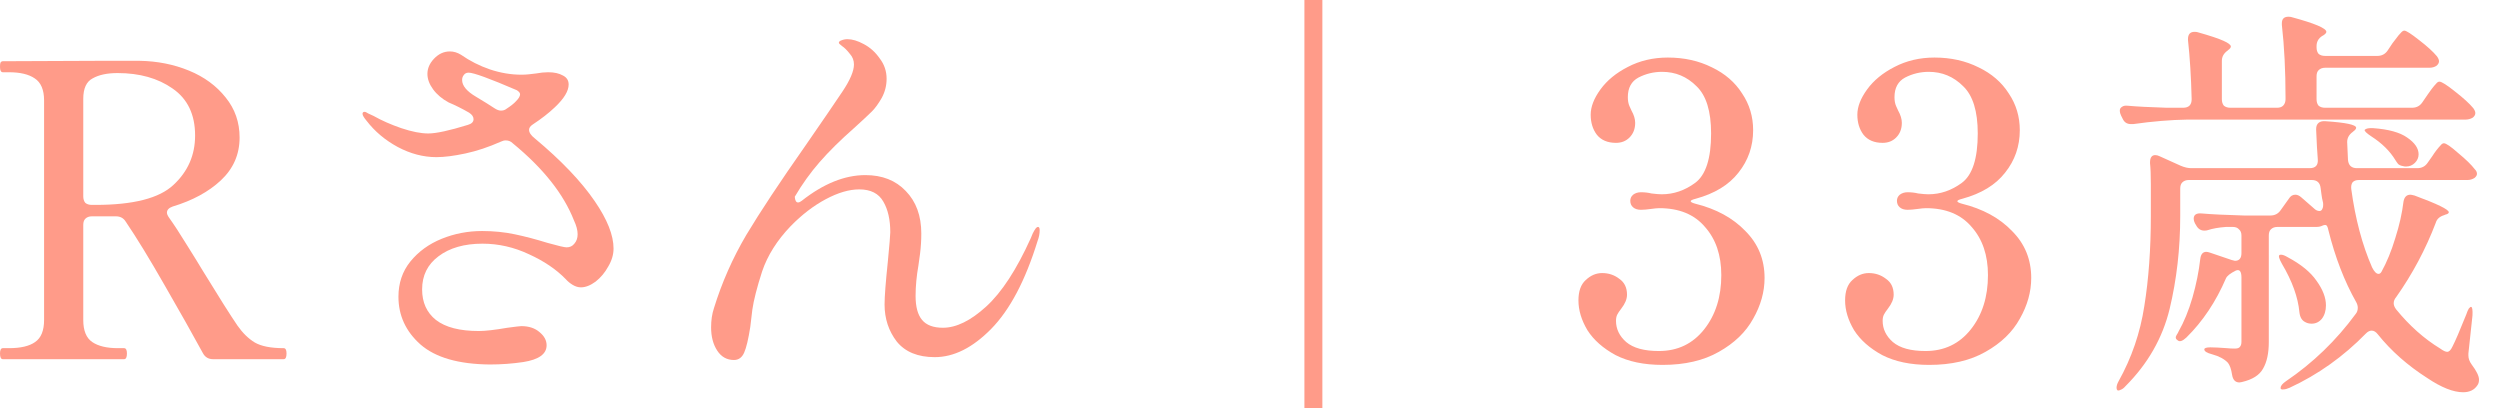
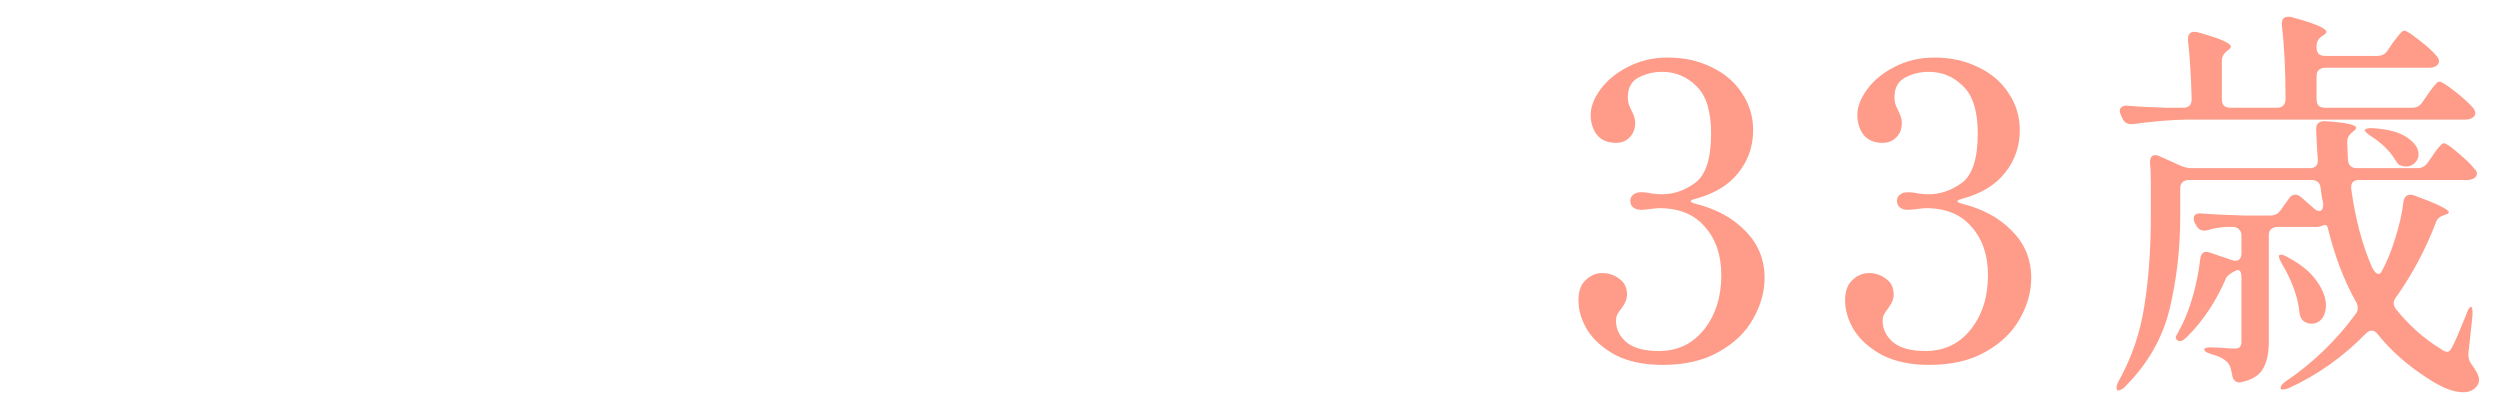
<svg xmlns="http://www.w3.org/2000/svg" width="98" height="16" viewBox="0 0 98 16" fill="none">
  <path d="M94.553 4.224C94.723 4.224 94.857 4.155 94.953 4.016L95.161 3.712C95.203 3.659 95.257 3.584 95.321 3.488C95.395 3.392 95.454 3.323 95.497 3.28C95.539 3.227 95.582 3.2 95.625 3.2C95.71 3.2 95.913 3.328 96.233 3.584C96.563 3.84 96.803 4.059 96.953 4.24C97.006 4.315 97.033 4.379 97.033 4.432C97.033 4.496 97.001 4.555 96.937 4.608C96.851 4.661 96.755 4.688 96.649 4.688H85.737C85.086 4.699 84.382 4.757 83.625 4.864H83.529C83.379 4.864 83.273 4.795 83.209 4.656L83.145 4.528C83.113 4.464 83.097 4.4 83.097 4.336C83.097 4.272 83.123 4.224 83.177 4.192C83.23 4.149 83.305 4.133 83.401 4.144C83.742 4.176 84.254 4.203 84.937 4.224H85.577C85.801 4.224 85.913 4.112 85.913 3.888C85.891 3.013 85.843 2.24 85.769 1.568V1.536C85.769 1.344 85.854 1.248 86.025 1.248C86.078 1.248 86.121 1.253 86.153 1.264C86.643 1.403 86.979 1.515 87.161 1.6C87.353 1.685 87.449 1.76 87.449 1.824C87.449 1.867 87.411 1.915 87.337 1.968L87.321 1.984C87.171 2.091 87.097 2.224 87.097 2.384V3.888C87.097 3.995 87.123 4.08 87.177 4.144C87.241 4.197 87.326 4.224 87.433 4.224H89.257C89.363 4.224 89.443 4.197 89.497 4.144C89.561 4.08 89.593 3.995 89.593 3.888V3.84C89.593 2.773 89.545 1.819 89.449 0.976V0.912C89.449 0.741 89.534 0.656 89.705 0.656C89.758 0.656 89.801 0.661 89.833 0.672C90.739 0.917 91.193 1.109 91.193 1.248C91.193 1.291 91.15 1.339 91.065 1.392L91.033 1.408C90.883 1.504 90.809 1.637 90.809 1.808V1.856C90.809 1.963 90.835 2.048 90.889 2.112C90.953 2.165 91.038 2.192 91.145 2.192H93.193C93.363 2.192 93.497 2.123 93.593 1.984L93.785 1.696C93.838 1.632 93.891 1.563 93.945 1.488C93.998 1.413 94.051 1.349 94.105 1.296C94.158 1.232 94.206 1.2 94.249 1.2C94.323 1.2 94.515 1.323 94.825 1.568C95.145 1.813 95.379 2.027 95.529 2.208C95.582 2.283 95.609 2.347 95.609 2.4C95.609 2.464 95.577 2.523 95.513 2.576C95.438 2.629 95.342 2.656 95.225 2.656H91.145C91.038 2.656 90.953 2.688 90.889 2.752C90.835 2.805 90.809 2.885 90.809 2.992V3.888C90.809 3.995 90.835 4.08 90.889 4.144C90.953 4.197 91.038 4.224 91.145 4.224H94.553ZM94.761 6.592C94.931 6.592 95.065 6.523 95.161 6.384L95.353 6.112C95.385 6.059 95.433 5.989 95.497 5.904C95.571 5.808 95.63 5.739 95.673 5.696C95.715 5.643 95.758 5.616 95.801 5.616C95.886 5.616 96.073 5.744 96.361 6C96.659 6.245 96.878 6.459 97.017 6.64C97.07 6.693 97.097 6.752 97.097 6.816C97.097 6.869 97.065 6.923 97.001 6.976C96.915 7.029 96.825 7.056 96.729 7.056H92.473C92.355 7.056 92.27 7.088 92.217 7.152C92.174 7.216 92.158 7.301 92.169 7.408C92.329 8.581 92.601 9.605 92.985 10.48C93.07 10.651 93.155 10.736 93.241 10.736C93.283 10.736 93.321 10.709 93.353 10.656C93.566 10.272 93.747 9.829 93.897 9.328C94.057 8.827 94.163 8.352 94.217 7.904C94.249 7.723 94.339 7.632 94.489 7.632C94.51 7.632 94.563 7.643 94.649 7.664C95.545 7.995 95.993 8.213 95.993 8.32C95.993 8.363 95.945 8.395 95.849 8.416L95.817 8.432C95.635 8.485 95.523 8.587 95.481 8.736C95.086 9.771 94.569 10.741 93.929 11.648C93.865 11.723 93.833 11.803 93.833 11.888C93.833 11.963 93.865 12.043 93.929 12.128C94.451 12.768 95.027 13.28 95.657 13.664C95.774 13.749 95.865 13.792 95.929 13.792C96.003 13.792 96.073 13.723 96.137 13.584C96.243 13.381 96.425 12.96 96.681 12.32C96.713 12.224 96.745 12.149 96.777 12.096C96.819 12.043 96.851 12.021 96.873 12.032C96.915 12.043 96.931 12.155 96.921 12.368L96.761 13.856V13.936C96.761 14.053 96.803 14.171 96.889 14.288C97.081 14.544 97.177 14.741 97.177 14.88C97.177 14.976 97.155 15.051 97.113 15.104C96.995 15.285 96.809 15.376 96.553 15.376C96.169 15.376 95.699 15.189 95.145 14.816C94.377 14.325 93.731 13.755 93.209 13.104C93.134 13.008 93.054 12.96 92.969 12.96C92.894 12.96 92.819 12.997 92.745 13.072C91.859 13.979 90.862 14.688 89.753 15.2C89.657 15.243 89.577 15.264 89.513 15.264C89.459 15.275 89.422 15.264 89.401 15.232V15.2C89.401 15.125 89.47 15.04 89.609 14.944C90.665 14.229 91.577 13.349 92.345 12.304C92.398 12.24 92.425 12.16 92.425 12.064C92.425 11.989 92.403 11.915 92.361 11.84C91.902 11.029 91.539 10.091 91.273 9.024C91.251 8.917 91.225 8.853 91.193 8.832C91.161 8.811 91.107 8.816 91.033 8.848C90.969 8.88 90.889 8.896 90.793 8.896H89.273C89.166 8.896 89.081 8.928 89.017 8.992C88.963 9.045 88.937 9.125 88.937 9.232V13.408C88.937 13.845 88.862 14.192 88.713 14.448C88.574 14.704 88.297 14.88 87.881 14.976L87.785 14.992C87.625 14.992 87.529 14.891 87.497 14.688C87.465 14.475 87.411 14.32 87.337 14.224C87.198 14.075 86.99 13.963 86.713 13.888C86.51 13.835 86.409 13.771 86.409 13.696C86.409 13.643 86.489 13.616 86.649 13.616C86.798 13.616 87.011 13.627 87.289 13.648C87.385 13.659 87.491 13.664 87.609 13.664C87.705 13.664 87.769 13.643 87.801 13.6C87.843 13.557 87.865 13.488 87.865 13.392V10.88C87.865 10.635 87.79 10.544 87.641 10.608C87.427 10.715 87.299 10.816 87.257 10.912C86.862 11.829 86.345 12.603 85.705 13.232C85.555 13.371 85.443 13.408 85.369 13.344C85.283 13.291 85.267 13.221 85.321 13.136C85.363 13.072 85.39 13.024 85.401 12.992C85.614 12.619 85.795 12.176 85.945 11.664C86.094 11.141 86.195 10.64 86.249 10.16C86.27 9.968 86.35 9.872 86.489 9.872C86.521 9.872 86.569 9.883 86.633 9.904L87.481 10.192L87.609 10.224C87.779 10.224 87.865 10.123 87.865 9.92V9.232C87.865 9.125 87.833 9.045 87.769 8.992C87.715 8.928 87.635 8.896 87.529 8.896H87.257C86.969 8.917 86.729 8.96 86.537 9.024C86.505 9.035 86.462 9.04 86.409 9.04C86.27 9.04 86.163 8.971 86.089 8.832L86.041 8.752C86.009 8.688 85.993 8.629 85.993 8.576C85.993 8.416 86.099 8.347 86.313 8.368C86.675 8.4 87.225 8.427 87.961 8.448H89.001C89.171 8.448 89.305 8.379 89.401 8.24L89.721 7.792C89.785 7.685 89.87 7.632 89.977 7.632C90.051 7.632 90.126 7.664 90.201 7.728L90.697 8.16C90.771 8.235 90.846 8.272 90.921 8.272C90.974 8.272 91.011 8.245 91.033 8.192C91.065 8.139 91.075 8.059 91.065 7.952C91.033 7.824 91.011 7.712 91.001 7.616C90.99 7.52 90.979 7.44 90.969 7.376C90.947 7.163 90.83 7.056 90.617 7.056H85.801C85.694 7.056 85.609 7.088 85.545 7.152C85.491 7.205 85.465 7.285 85.465 7.392V8.464C85.465 9.744 85.326 10.96 85.049 12.112C84.771 13.253 84.195 14.261 83.321 15.136C83.257 15.211 83.193 15.259 83.129 15.28C83.065 15.312 83.022 15.317 83.001 15.296C82.979 15.275 82.969 15.243 82.969 15.2C82.969 15.125 82.995 15.04 83.049 14.944C83.561 14.027 83.897 13.045 84.057 12C84.227 10.944 84.313 9.765 84.313 8.464V7.232C84.313 6.859 84.302 6.581 84.281 6.4V6.368C84.281 6.176 84.35 6.08 84.489 6.08C84.542 6.08 84.601 6.096 84.665 6.128L85.481 6.496C85.63 6.56 85.769 6.592 85.897 6.592H90.537C90.771 6.592 90.878 6.475 90.857 6.24C90.835 5.984 90.814 5.6 90.793 5.088V5.056C90.793 4.949 90.825 4.869 90.889 4.816C90.953 4.763 91.043 4.741 91.161 4.752C91.961 4.805 92.361 4.891 92.361 5.008C92.361 5.051 92.323 5.099 92.249 5.152L92.233 5.168C92.083 5.275 92.009 5.408 92.009 5.568L92.041 6.272C92.062 6.485 92.179 6.592 92.393 6.592H94.761ZM92.953 5.344C92.761 5.216 92.675 5.131 92.697 5.088C92.75 5.035 92.862 5.013 93.033 5.024C93.63 5.067 94.073 5.189 94.361 5.392C94.659 5.595 94.809 5.813 94.809 6.048C94.809 6.176 94.761 6.288 94.665 6.384C94.569 6.48 94.451 6.528 94.313 6.528C94.27 6.528 94.233 6.523 94.201 6.512C94.126 6.501 94.062 6.475 94.009 6.432C93.966 6.379 93.929 6.325 93.897 6.272C93.683 5.92 93.369 5.611 92.953 5.344ZM89.449 10.336C89.342 10.144 89.31 10.032 89.353 10C89.363 9.989 89.385 9.984 89.417 9.984C89.481 9.984 89.566 10.016 89.673 10.08C90.195 10.357 90.574 10.667 90.809 11.008C91.054 11.349 91.177 11.669 91.177 11.968C91.177 12.181 91.123 12.357 91.017 12.496C90.91 12.624 90.777 12.688 90.617 12.688C90.521 12.688 90.435 12.667 90.361 12.624C90.233 12.56 90.158 12.432 90.137 12.24C90.083 11.653 89.854 11.019 89.449 10.336Z" fill="#FF9B89" />
  <path d="M76.92 7.792C76.792 7.824 76.728 7.856 76.728 7.888C76.728 7.92 76.787 7.952 76.904 7.984C77.725 8.187 78.382 8.544 78.872 9.056C79.374 9.557 79.624 10.171 79.624 10.896C79.624 11.44 79.475 11.973 79.176 12.496C78.888 13.019 78.44 13.451 77.832 13.792C77.235 14.133 76.499 14.304 75.624 14.304C74.899 14.304 74.285 14.176 73.784 13.92C73.293 13.653 72.925 13.328 72.68 12.944C72.445 12.549 72.328 12.16 72.328 11.776C72.328 11.413 72.424 11.147 72.616 10.976C72.808 10.795 73.022 10.704 73.256 10.704C73.512 10.704 73.736 10.779 73.928 10.928C74.131 11.067 74.232 11.275 74.232 11.552C74.232 11.723 74.157 11.904 74.008 12.096C73.933 12.192 73.88 12.272 73.848 12.336C73.816 12.4 73.8 12.48 73.8 12.576C73.8 12.896 73.933 13.173 74.2 13.408C74.478 13.643 74.904 13.76 75.48 13.76C76.216 13.76 76.808 13.477 77.256 12.912C77.704 12.347 77.928 11.637 77.928 10.784C77.928 10.005 77.715 9.376 77.288 8.896C76.872 8.405 76.275 8.16 75.496 8.16C75.421 8.16 75.309 8.171 75.16 8.192C75.011 8.213 74.883 8.224 74.776 8.224C74.648 8.224 74.547 8.192 74.472 8.128C74.397 8.064 74.36 7.979 74.36 7.872C74.36 7.776 74.397 7.696 74.472 7.632C74.558 7.568 74.659 7.536 74.776 7.536C74.925 7.536 75.064 7.552 75.192 7.584C75.363 7.605 75.496 7.616 75.592 7.616C76.061 7.616 76.499 7.467 76.904 7.168C77.32 6.859 77.528 6.213 77.528 5.232C77.528 4.357 77.336 3.739 76.952 3.376C76.579 3.003 76.131 2.816 75.608 2.816C75.278 2.816 74.968 2.891 74.68 3.04C74.403 3.189 74.264 3.445 74.264 3.808C74.264 3.947 74.285 4.064 74.328 4.16C74.371 4.256 74.397 4.315 74.408 4.336C74.504 4.507 74.552 4.667 74.552 4.816C74.552 5.051 74.478 5.243 74.328 5.392C74.189 5.531 74.013 5.6 73.8 5.6C73.469 5.6 73.219 5.493 73.048 5.28C72.888 5.067 72.808 4.805 72.808 4.496C72.808 4.187 72.936 3.856 73.192 3.504C73.448 3.152 73.805 2.859 74.264 2.624C74.734 2.379 75.256 2.256 75.832 2.256C76.472 2.256 77.048 2.384 77.56 2.64C78.072 2.885 78.467 3.227 78.744 3.664C79.032 4.091 79.176 4.571 79.176 5.104C79.176 5.733 78.984 6.288 78.6 6.768C78.227 7.248 77.667 7.589 76.92 7.792Z" fill="#FF9B89" />
  <path d="M66.467 7.792C66.339 7.824 66.275 7.856 66.275 7.888C66.275 7.92 66.334 7.952 66.451 7.984C67.272 8.187 67.928 8.544 68.419 9.056C68.92 9.557 69.171 10.171 69.171 10.896C69.171 11.44 69.022 11.973 68.723 12.496C68.435 13.019 67.987 13.451 67.379 13.792C66.782 14.133 66.046 14.304 65.171 14.304C64.446 14.304 63.832 14.176 63.331 13.92C62.84 13.653 62.472 13.328 62.227 12.944C61.992 12.549 61.875 12.16 61.875 11.776C61.875 11.413 61.971 11.147 62.163 10.976C62.355 10.795 62.568 10.704 62.803 10.704C63.059 10.704 63.283 10.779 63.475 10.928C63.678 11.067 63.779 11.275 63.779 11.552C63.779 11.723 63.704 11.904 63.555 12.096C63.48 12.192 63.427 12.272 63.395 12.336C63.363 12.4 63.347 12.48 63.347 12.576C63.347 12.896 63.48 13.173 63.747 13.408C64.024 13.643 64.451 13.76 65.027 13.76C65.763 13.76 66.355 13.477 66.803 12.912C67.251 12.347 67.475 11.637 67.475 10.784C67.475 10.005 67.262 9.376 66.835 8.896C66.419 8.405 65.822 8.16 65.043 8.16C64.968 8.16 64.856 8.171 64.707 8.192C64.558 8.213 64.43 8.224 64.323 8.224C64.195 8.224 64.094 8.192 64.019 8.128C63.944 8.064 63.907 7.979 63.907 7.872C63.907 7.776 63.944 7.696 64.019 7.632C64.104 7.568 64.206 7.536 64.323 7.536C64.472 7.536 64.611 7.552 64.739 7.584C64.91 7.605 65.043 7.616 65.139 7.616C65.608 7.616 66.046 7.467 66.451 7.168C66.867 6.859 67.075 6.213 67.075 5.232C67.075 4.357 66.883 3.739 66.499 3.376C66.126 3.003 65.678 2.816 65.155 2.816C64.824 2.816 64.515 2.891 64.227 3.04C63.95 3.189 63.811 3.445 63.811 3.808C63.811 3.947 63.832 4.064 63.875 4.16C63.918 4.256 63.944 4.315 63.955 4.336C64.051 4.507 64.099 4.667 64.099 4.816C64.099 5.051 64.024 5.243 63.875 5.392C63.736 5.531 63.56 5.6 63.347 5.6C63.016 5.6 62.766 5.493 62.595 5.28C62.435 5.067 62.355 4.805 62.355 4.496C62.355 4.187 62.483 3.856 62.739 3.504C62.995 3.152 63.352 2.859 63.811 2.624C64.28 2.379 64.803 2.256 65.379 2.256C66.019 2.256 66.595 2.384 67.107 2.64C67.619 2.885 68.014 3.227 68.291 3.664C68.579 4.091 68.723 4.571 68.723 5.104C68.723 5.733 68.531 6.288 68.147 6.768C67.774 7.248 67.214 7.589 66.467 7.792Z" fill="#FF9B89" />
-   <path d="M51.837 0V16H51.133V0H51.837Z" fill="#FF9B89" />
-   <path d="M40.691 8.896C40.734 8.896 40.755 8.939 40.755 9.024C40.755 9.163 40.728 9.301 40.675 9.44C40.195 10.997 39.587 12.149 38.851 12.896C38.126 13.632 37.39 14 36.643 14C35.982 14 35.486 13.797 35.155 13.392C34.835 12.976 34.675 12.491 34.675 11.936C34.675 11.627 34.718 11.067 34.803 10.256C34.867 9.595 34.899 9.211 34.899 9.104C34.899 8.613 34.808 8.213 34.627 7.904C34.446 7.584 34.131 7.424 33.683 7.424C33.288 7.424 32.851 7.552 32.371 7.808C31.891 8.064 31.432 8.416 30.995 8.864C30.462 9.419 30.088 10.011 29.875 10.64C29.672 11.269 29.544 11.771 29.491 12.144C29.448 12.517 29.422 12.741 29.411 12.816C29.336 13.296 29.256 13.632 29.171 13.824C29.086 14.016 28.952 14.112 28.771 14.112C28.494 14.112 28.275 13.989 28.115 13.744C27.955 13.499 27.875 13.195 27.875 12.832C27.875 12.555 27.912 12.304 27.987 12.08C28.296 11.077 28.718 10.123 29.251 9.216C29.795 8.309 30.568 7.141 31.571 5.712C32.264 4.709 32.75 4 33.027 3.584C33.326 3.136 33.475 2.784 33.475 2.528C33.475 2.368 33.422 2.229 33.315 2.112C33.208 1.973 33.107 1.872 33.011 1.808C32.926 1.744 32.883 1.701 32.883 1.68C32.883 1.637 32.915 1.605 32.979 1.584C33.054 1.552 33.134 1.536 33.219 1.536C33.411 1.536 33.624 1.6 33.859 1.728C34.104 1.856 34.312 2.043 34.483 2.288C34.664 2.523 34.755 2.789 34.755 3.088C34.755 3.355 34.691 3.605 34.563 3.84C34.435 4.064 34.307 4.24 34.179 4.368C34.051 4.496 33.816 4.715 33.475 5.024C32.942 5.493 32.494 5.936 32.131 6.352C31.768 6.768 31.443 7.221 31.155 7.712C31.166 7.861 31.208 7.936 31.283 7.936C31.326 7.936 31.374 7.915 31.427 7.872C32.28 7.2 33.112 6.864 33.923 6.864C34.584 6.864 35.112 7.072 35.507 7.488C35.912 7.904 36.115 8.459 36.115 9.152C36.115 9.419 36.099 9.68 36.067 9.936C36.035 10.181 36.014 10.336 36.003 10.4C35.928 10.827 35.891 11.227 35.891 11.6C35.891 12.027 35.976 12.341 36.147 12.544C36.318 12.747 36.59 12.848 36.963 12.848C37.486 12.848 38.051 12.571 38.659 12.016C39.267 11.461 39.848 10.571 40.403 9.344C40.424 9.301 40.451 9.237 40.483 9.152C40.526 9.067 40.563 9.003 40.595 8.96C40.627 8.917 40.659 8.896 40.691 8.896Z" fill="#FF9B89" />
-   <path d="M23.315 7.888C23.806 8.603 24.051 9.221 24.051 9.744C24.051 9.979 23.982 10.213 23.843 10.448C23.715 10.683 23.55 10.88 23.347 11.04C23.144 11.189 22.952 11.264 22.771 11.264C22.664 11.264 22.558 11.232 22.451 11.168C22.344 11.104 22.254 11.029 22.179 10.944C21.806 10.56 21.326 10.235 20.739 9.968C20.152 9.691 19.544 9.552 18.915 9.552C18.2 9.552 17.624 9.717 17.187 10.048C16.76 10.368 16.547 10.8 16.547 11.344C16.547 11.856 16.728 12.256 17.091 12.544C17.464 12.832 18.024 12.976 18.771 12.976C19.027 12.976 19.4 12.933 19.891 12.848C20.211 12.805 20.392 12.784 20.435 12.784C20.734 12.784 20.974 12.864 21.155 13.024C21.336 13.173 21.427 13.344 21.427 13.536C21.427 13.877 21.123 14.096 20.515 14.192C20.088 14.256 19.651 14.288 19.203 14.288C17.976 14.277 17.07 14.016 16.483 13.504C15.907 12.992 15.619 12.368 15.619 11.632C15.619 11.099 15.774 10.64 16.083 10.256C16.403 9.861 16.814 9.563 17.315 9.36C17.816 9.157 18.344 9.056 18.899 9.056C19.347 9.056 19.774 9.099 20.179 9.184C20.584 9.269 21.011 9.381 21.459 9.52C21.875 9.637 22.126 9.696 22.211 9.696C22.339 9.696 22.44 9.648 22.515 9.552C22.6 9.456 22.643 9.333 22.643 9.184C22.643 9.024 22.595 8.843 22.499 8.64C22.094 7.605 21.294 6.597 20.099 5.616C20.024 5.541 19.934 5.504 19.827 5.504C19.763 5.504 19.699 5.52 19.635 5.552C19.155 5.765 18.691 5.92 18.243 6.016C17.795 6.112 17.416 6.16 17.107 6.16C16.595 6.16 16.088 6.027 15.587 5.76C15.096 5.493 14.691 5.152 14.371 4.736C14.264 4.608 14.211 4.517 14.211 4.464C14.211 4.411 14.238 4.384 14.291 4.384C14.323 4.384 14.371 4.405 14.435 4.448C14.51 4.48 14.579 4.512 14.643 4.544C14.963 4.725 15.326 4.885 15.731 5.024C16.147 5.163 16.499 5.232 16.787 5.232C17.096 5.232 17.614 5.12 18.339 4.896C18.488 4.853 18.563 4.779 18.563 4.672C18.563 4.576 18.504 4.491 18.387 4.416C18.11 4.256 17.843 4.123 17.587 4.016C17.331 3.877 17.128 3.707 16.979 3.504C16.83 3.301 16.755 3.099 16.755 2.896C16.755 2.683 16.84 2.485 17.011 2.304C17.192 2.112 17.4 2.016 17.635 2.016C17.784 2.016 17.928 2.059 18.067 2.144C18.419 2.389 18.798 2.581 19.203 2.72C19.619 2.859 20.03 2.928 20.435 2.928C20.542 2.928 20.643 2.923 20.739 2.912C20.846 2.901 20.936 2.891 21.011 2.88C21.182 2.848 21.342 2.832 21.491 2.832C21.726 2.832 21.918 2.875 22.067 2.96C22.216 3.035 22.291 3.152 22.291 3.312C22.291 3.568 22.11 3.867 21.747 4.208C21.512 4.432 21.224 4.656 20.883 4.88C20.787 4.944 20.739 5.013 20.739 5.088C20.739 5.195 20.814 5.307 20.963 5.424C21.998 6.288 22.782 7.109 23.315 7.888ZM18.659 3.792C18.979 3.984 19.219 4.133 19.379 4.24C19.475 4.304 19.56 4.336 19.635 4.336C19.72 4.336 19.79 4.315 19.843 4.272C20.024 4.155 20.152 4.053 20.227 3.968C20.334 3.861 20.387 3.771 20.387 3.696C20.387 3.643 20.344 3.589 20.259 3.536C19.192 3.077 18.563 2.848 18.371 2.848C18.286 2.848 18.222 2.88 18.179 2.944C18.136 2.997 18.115 3.061 18.115 3.136C18.115 3.36 18.296 3.579 18.659 3.792Z" fill="#FF9B89" />
-   <path d="M11.12 13.648C11.195 13.648 11.232 13.717 11.232 13.856C11.232 14.005 11.195 14.08 11.12 14.08H8.352C8.171 14.08 8.037 14 7.952 13.84C7.557 13.115 7.061 12.235 6.464 11.2C5.867 10.155 5.355 9.317 4.928 8.688C4.843 8.549 4.715 8.48 4.544 8.48H4.304H3.6C3.493 8.48 3.408 8.512 3.344 8.576C3.291 8.629 3.264 8.709 3.264 8.816V12.544C3.264 12.96 3.381 13.248 3.616 13.408C3.851 13.568 4.187 13.648 4.624 13.648H4.864C4.939 13.648 4.976 13.717 4.976 13.856C4.976 14.005 4.939 14.08 4.864 14.08H0.112C0.037 14.08 0 14.005 0 13.856C0 13.717 0.037 13.648 0.112 13.648H0.352C0.811 13.648 1.152 13.568 1.376 13.408C1.611 13.248 1.728 12.96 1.728 12.544V3.936C1.728 3.52 1.605 3.232 1.36 3.072C1.125 2.912 0.789 2.832 0.352 2.832H0.112C0.037 2.832 0 2.763 0 2.624C0 2.549 0.005 2.496 0.016 2.464C0.037 2.421 0.069 2.4 0.112 2.4L3.872 2.384H5.472C6.165 2.395 6.811 2.523 7.408 2.768C8.005 3.013 8.485 3.365 8.848 3.824C9.211 4.272 9.392 4.795 9.392 5.392C9.392 6.053 9.147 6.613 8.656 7.072C8.176 7.52 7.547 7.861 6.768 8.096C6.619 8.149 6.544 8.229 6.544 8.336C6.544 8.389 6.571 8.453 6.624 8.528C6.816 8.795 7.056 9.163 7.344 9.632C7.632 10.091 7.829 10.411 7.936 10.592C8.576 11.637 9.035 12.363 9.312 12.768C9.515 13.056 9.739 13.275 9.984 13.424C10.24 13.573 10.619 13.648 11.12 13.648ZM3.264 7.696C3.264 7.803 3.291 7.888 3.344 7.952C3.408 8.005 3.493 8.032 3.6 8.032H3.744C5.227 8.032 6.245 7.771 6.8 7.248C7.365 6.725 7.648 6.08 7.648 5.312C7.648 4.491 7.355 3.877 6.768 3.472C6.192 3.067 5.472 2.864 4.608 2.864C4.203 2.864 3.877 2.933 3.632 3.072C3.387 3.2 3.264 3.467 3.264 3.872V7.696Z" fill="#FF9B89" />
</svg>